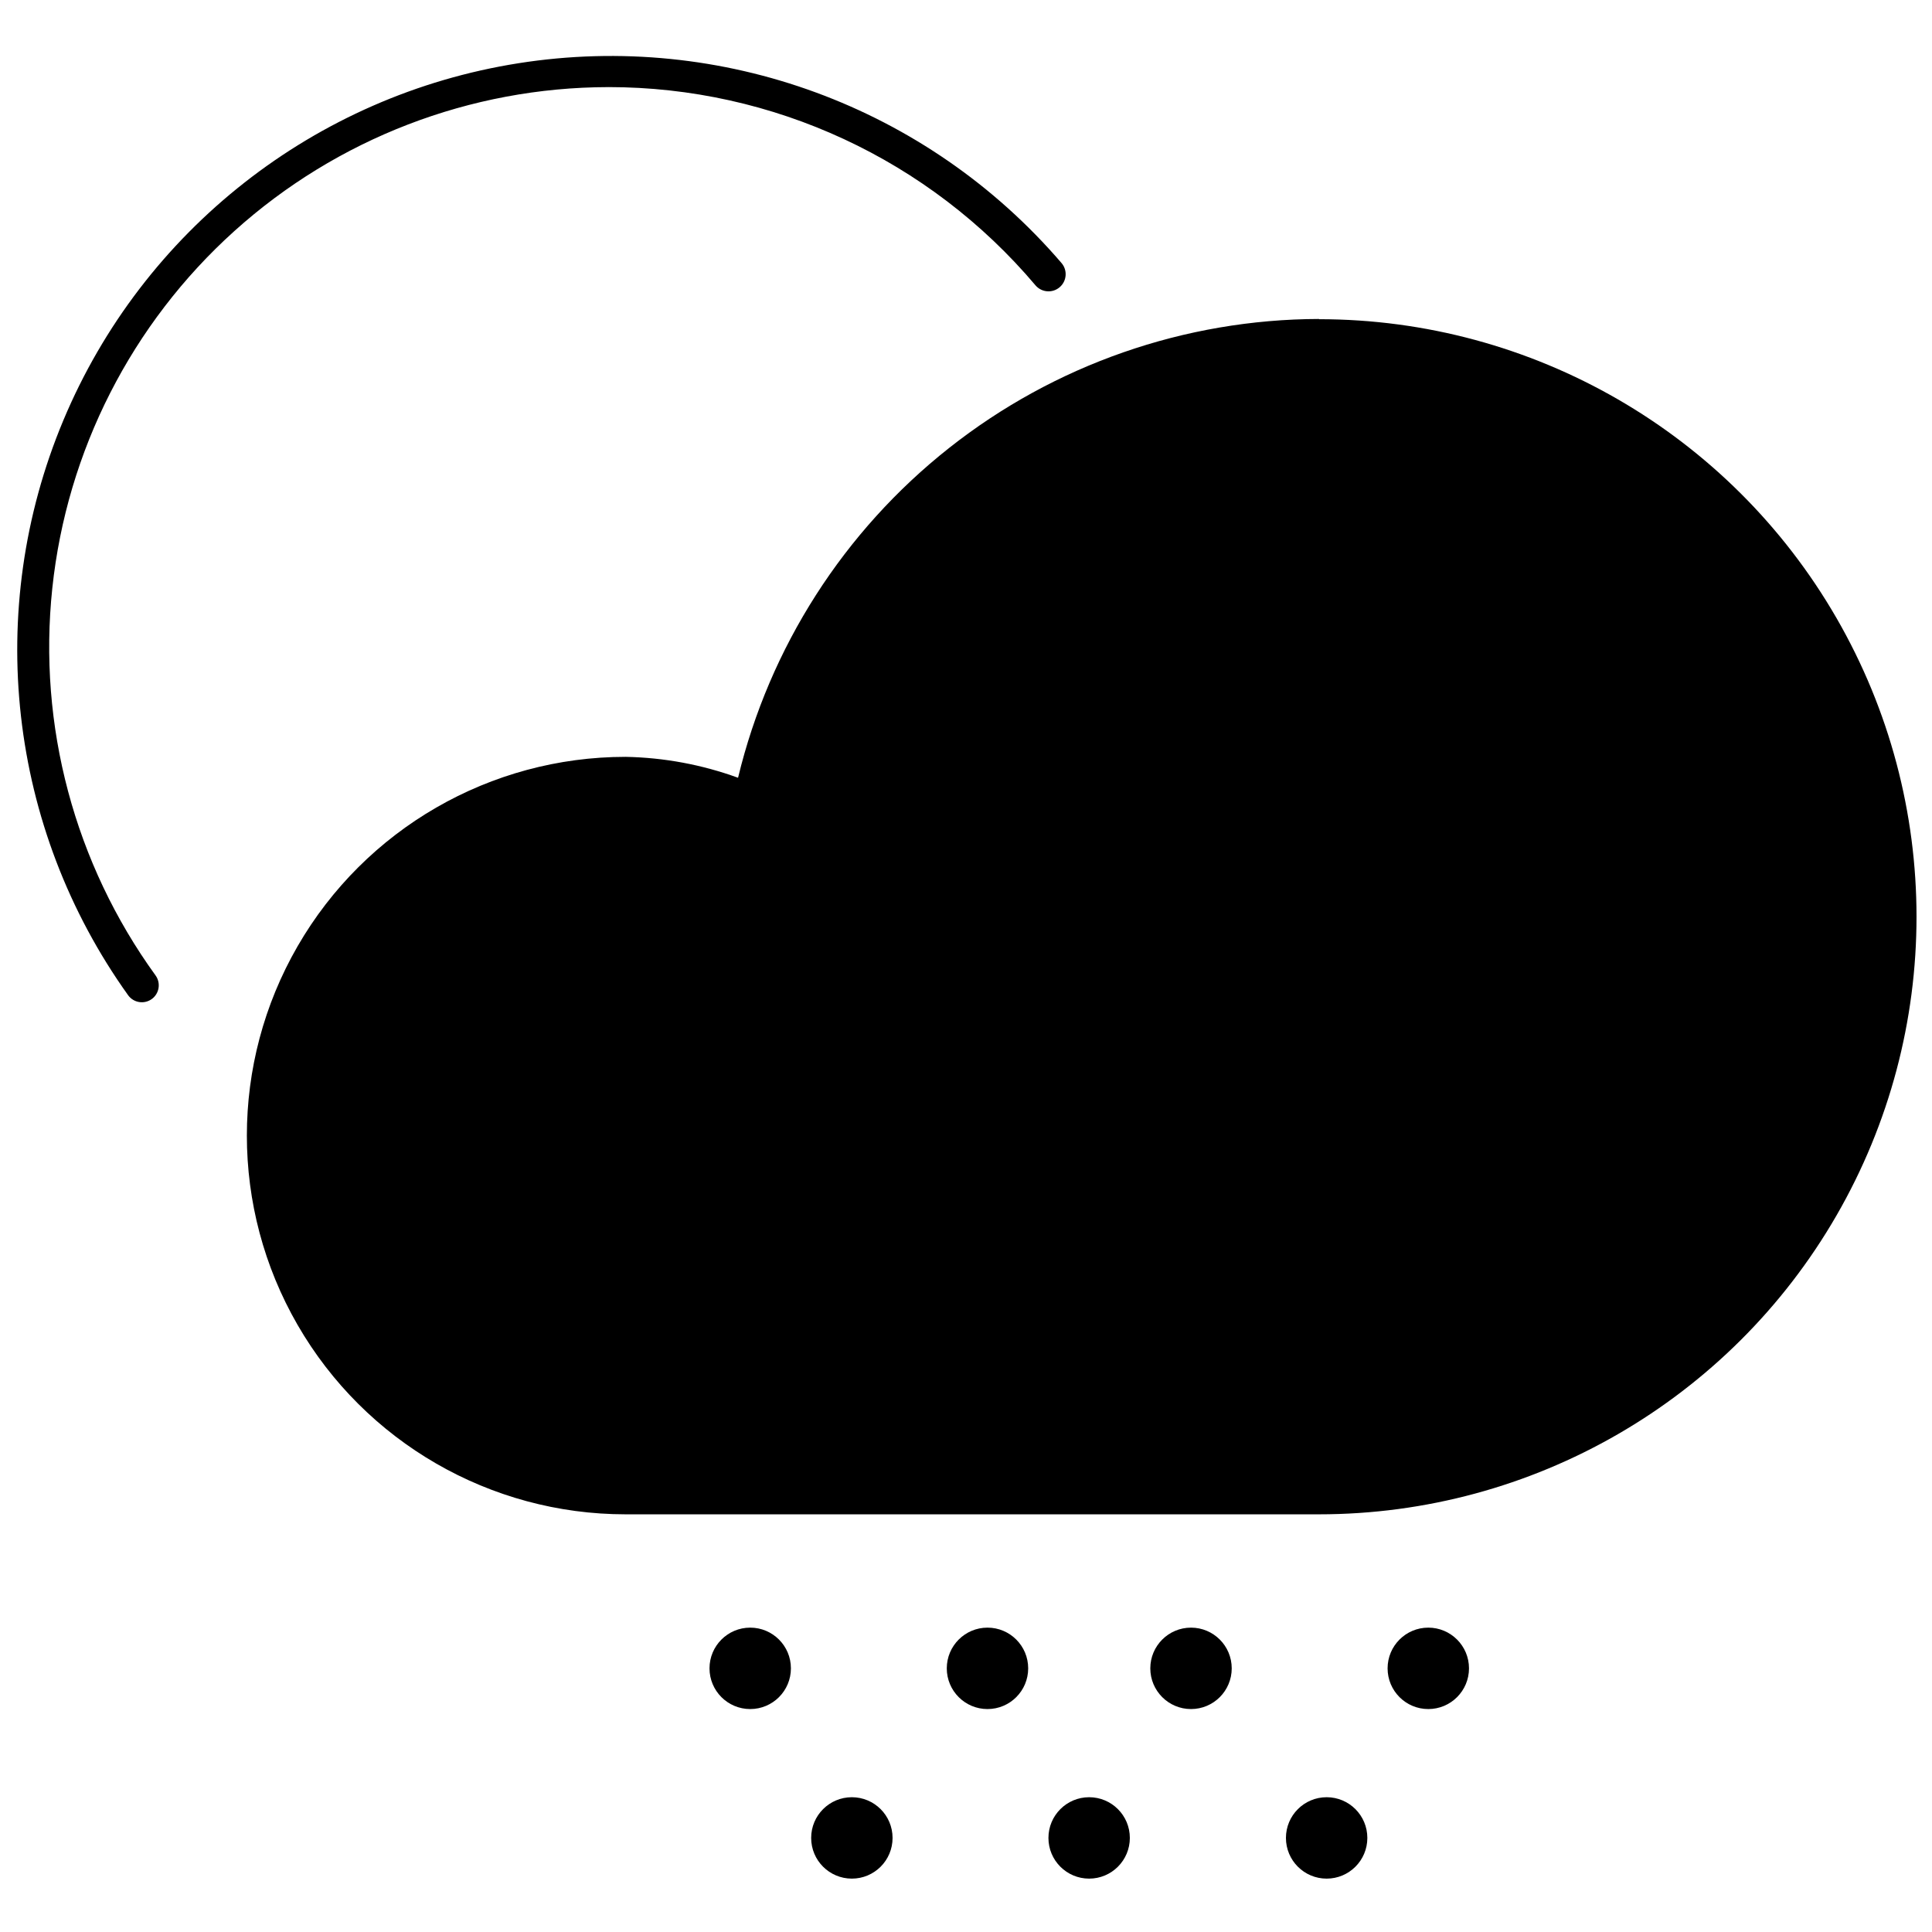
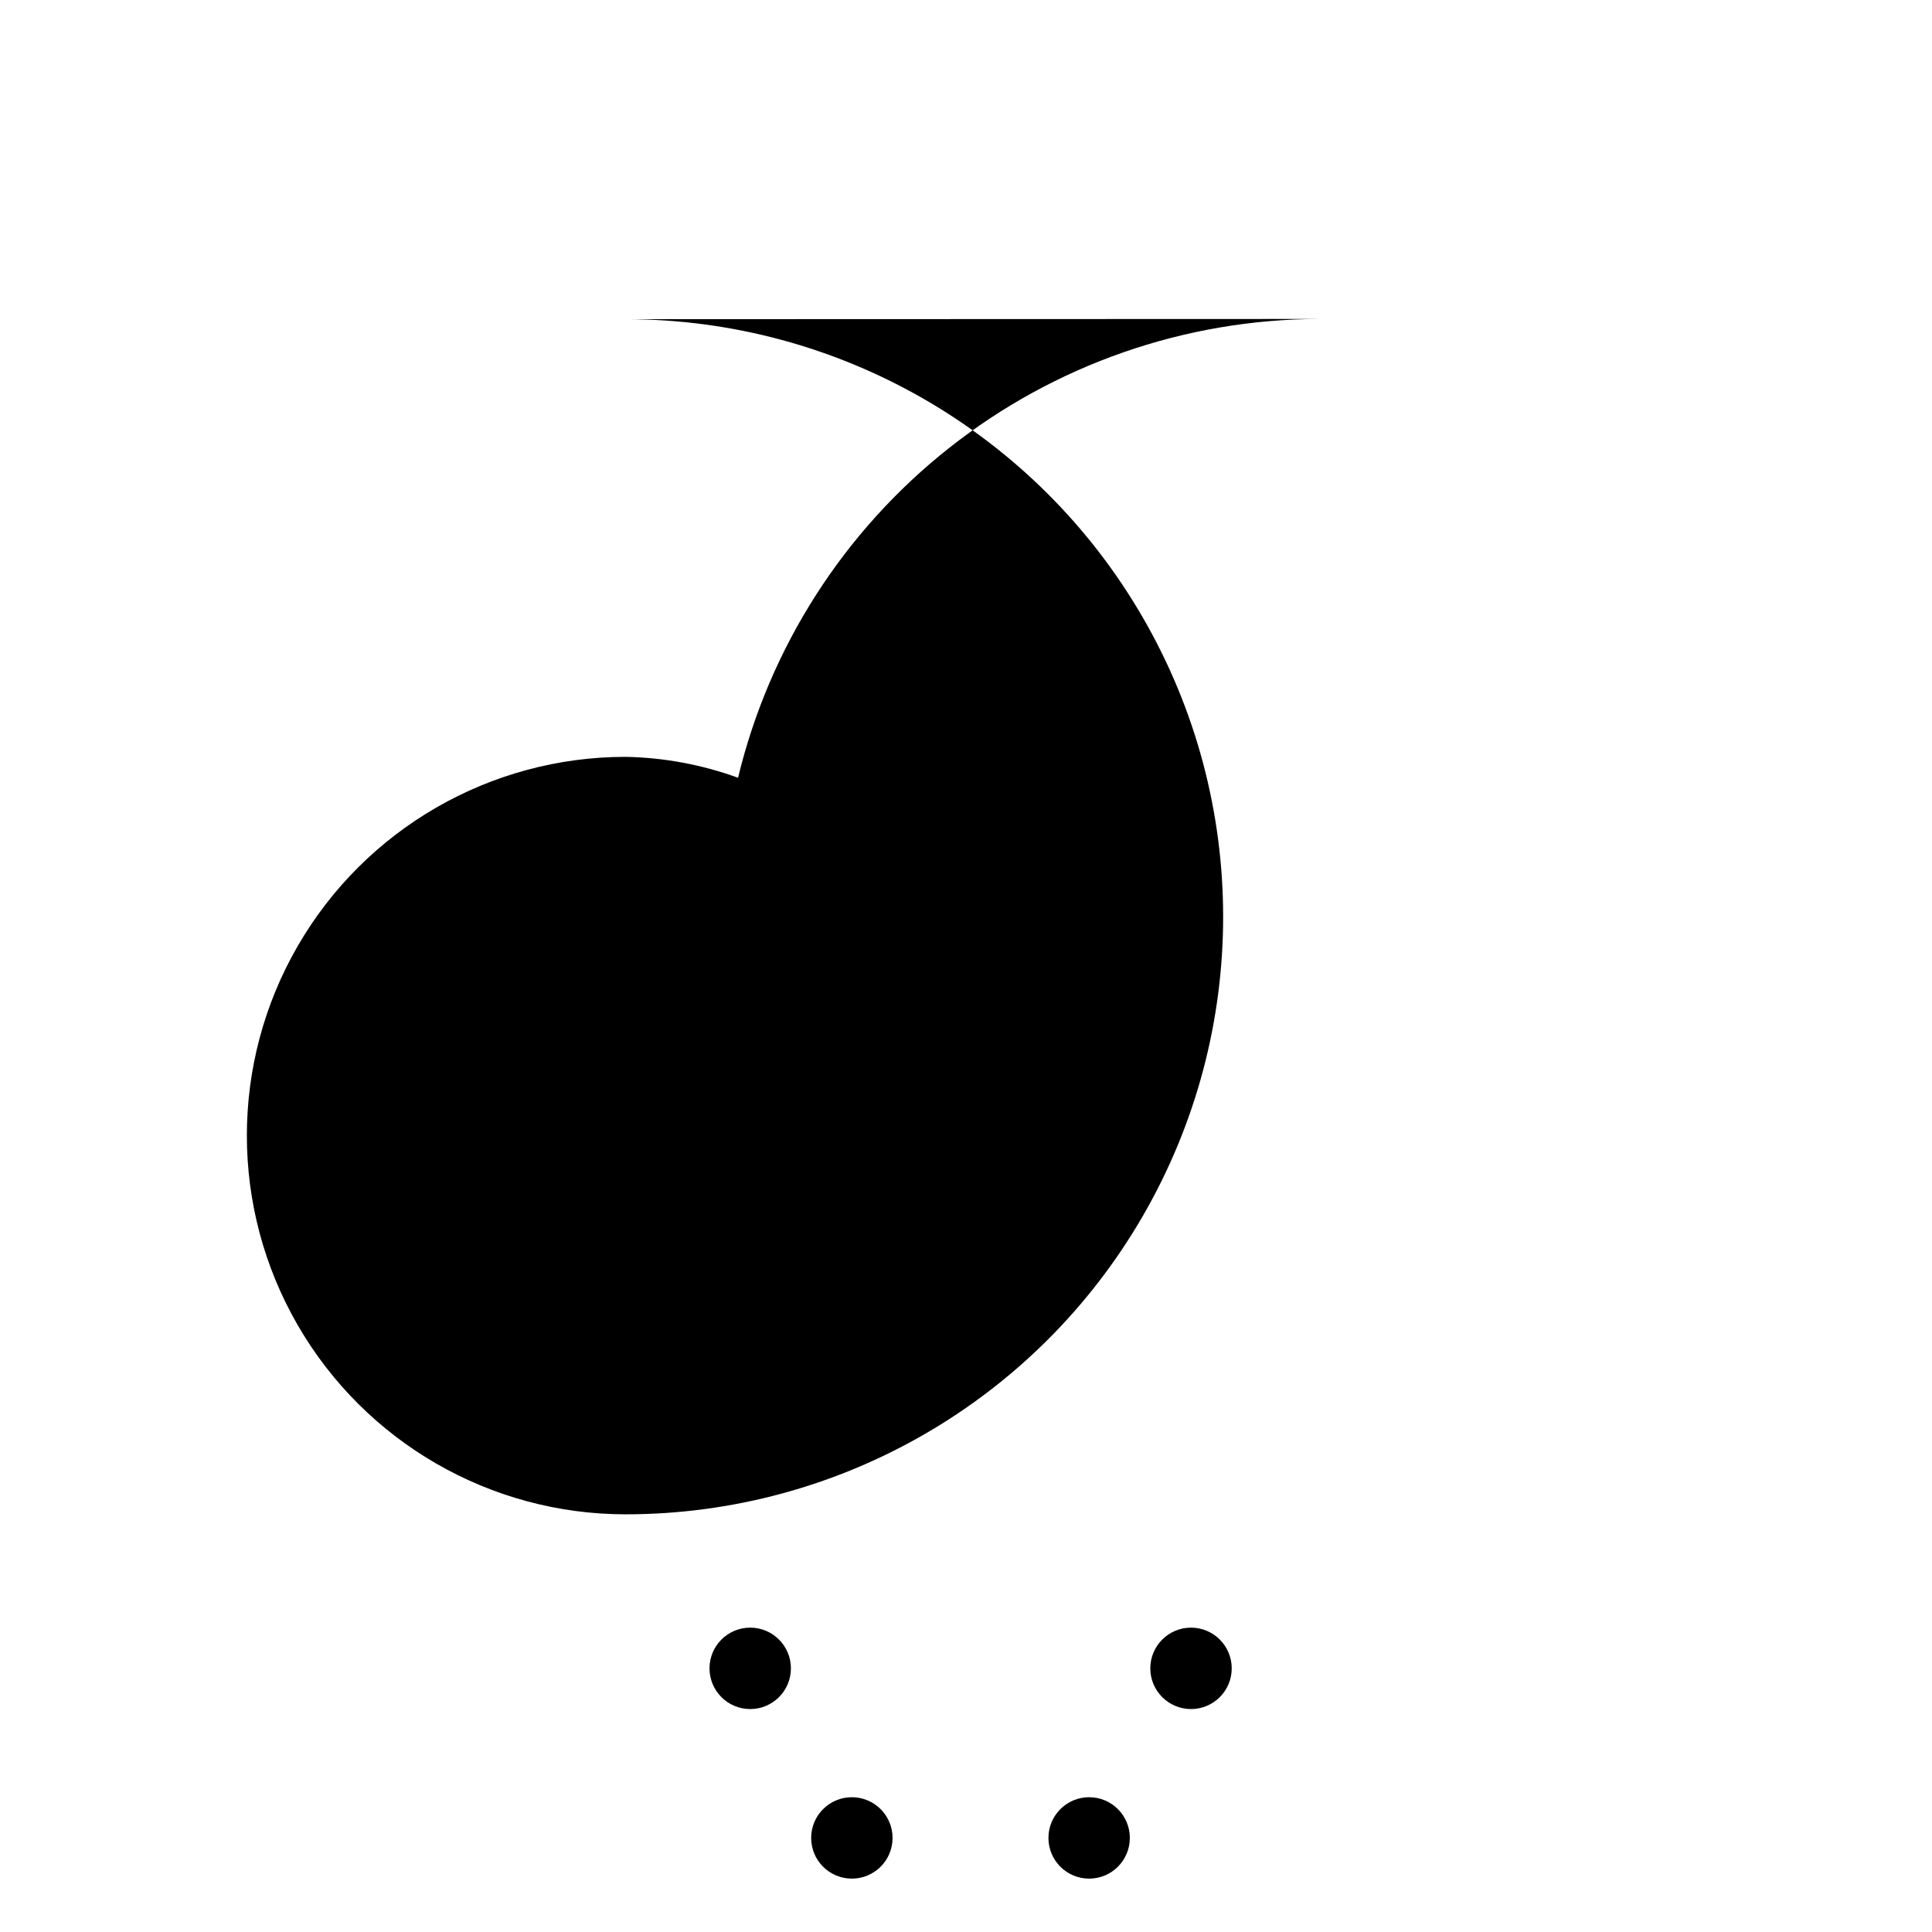
<svg xmlns="http://www.w3.org/2000/svg" width="800px" height="800px" version="1.1" viewBox="144 144 512 512">
  <defs>
    <clipPath id="b">
-       <path d="m148.09 158h278.91v252h-278.91z" />
-     </clipPath>
+       </clipPath>
    <clipPath id="a">
      <path d="m209 228h442.9v318h-442.9z" />
    </clipPath>
  </defs>
  <g clip-path="url(#b)">
    <path d="m305.2 167.08c43.648-0.012 85.078 19.219 113.24 52.566 1.645 1.895 4.516 2.094 6.406 0.449 1.895-1.648 2.094-4.516 0.449-6.41-35.543-41.398-89.996-61.426-143.89-52.93-53.895 8.5-99.543 44.312-120.62 94.641-21.078 50.324-14.582 107.98 17.168 152.35 1.449 2.008 4.25 2.461 6.258 1.016 2.008-1.449 2.461-4.254 1.016-6.262-21.473-29.66-31.219-66.211-27.367-102.62 3.852-36.41 21.027-70.117 48.227-94.629 27.199-24.516 62.5-38.109 99.117-38.168z" />
  </g>
  <g clip-path="url(#a)">
-     <path d="m493.54 228.53c-35.574 0.09-70.082 12.125-98 34.172-27.914 22.047-47.617 52.832-55.949 87.414-9.562-3.481-19.629-5.352-29.801-5.543-35.859 0-68.992 19.129-86.922 50.184-17.93 31.055-17.93 69.312 0 100.37 17.93 31.055 51.062 50.184 86.922 50.184h183.75c56.578 0 108.86-30.18 137.14-79.18 28.289-48.996 28.289-109.36 0-158.36s-80.566-79.18-137.14-79.18z" />
+     <path d="m493.54 228.53c-35.574 0.09-70.082 12.125-98 34.172-27.914 22.047-47.617 52.832-55.949 87.414-9.562-3.481-19.629-5.352-29.801-5.543-35.859 0-68.992 19.129-86.922 50.184-17.93 31.055-17.93 69.312 0 100.37 17.93 31.055 51.062 50.184 86.922 50.184c56.578 0 108.86-30.18 137.14-79.18 28.289-48.996 28.289-109.36 0-158.36s-80.566-79.18-137.14-79.18z" />
  </g>
  <path d="m353.6 586.13c0 5.957-4.828 10.789-10.785 10.789-5.961 0-10.789-4.832-10.789-10.789 0-5.957 4.828-10.789 10.789-10.789 5.957 0 10.785 4.832 10.785 10.789" />
-   <path d="m416.48 586.13c0 5.957-4.828 10.789-10.785 10.789-5.957 0-10.789-4.832-10.789-10.789 0-5.957 4.832-10.789 10.789-10.789 5.957 0 10.785 4.832 10.785 10.789" />
  <path d="m470.42 586.13c0 5.957-4.832 10.789-10.789 10.789-5.957 0-10.789-4.832-10.789-10.789 0-5.957 4.832-10.789 10.789-10.789 5.957 0 10.789 4.832 10.789 10.789" />
-   <path d="m533.3 586.13c0 5.957-4.828 10.789-10.789 10.789-5.957 0-10.785-4.832-10.785-10.789 0-5.957 4.828-10.789 10.785-10.789 5.961 0 10.789 4.832 10.789 10.789" />
-   <path d="m506.36 631.07c0 5.957-4.828 10.785-10.785 10.785-5.961 0-10.789-4.828-10.789-10.785 0-5.961 4.828-10.789 10.789-10.789 5.957 0 10.785 4.828 10.785 10.789" />
  <path d="m443.42 631.07c0 5.957-4.828 10.785-10.789 10.785-5.957 0-10.785-4.828-10.785-10.785 0-5.961 4.828-10.789 10.785-10.789 5.961 0 10.789 4.828 10.789 10.789" />
  <path d="m380.54 631.07c0 5.957-4.832 10.785-10.789 10.785s-10.785-4.828-10.785-10.785c0-5.961 4.828-10.789 10.785-10.789s10.789 4.828 10.789 10.789" />
</svg>